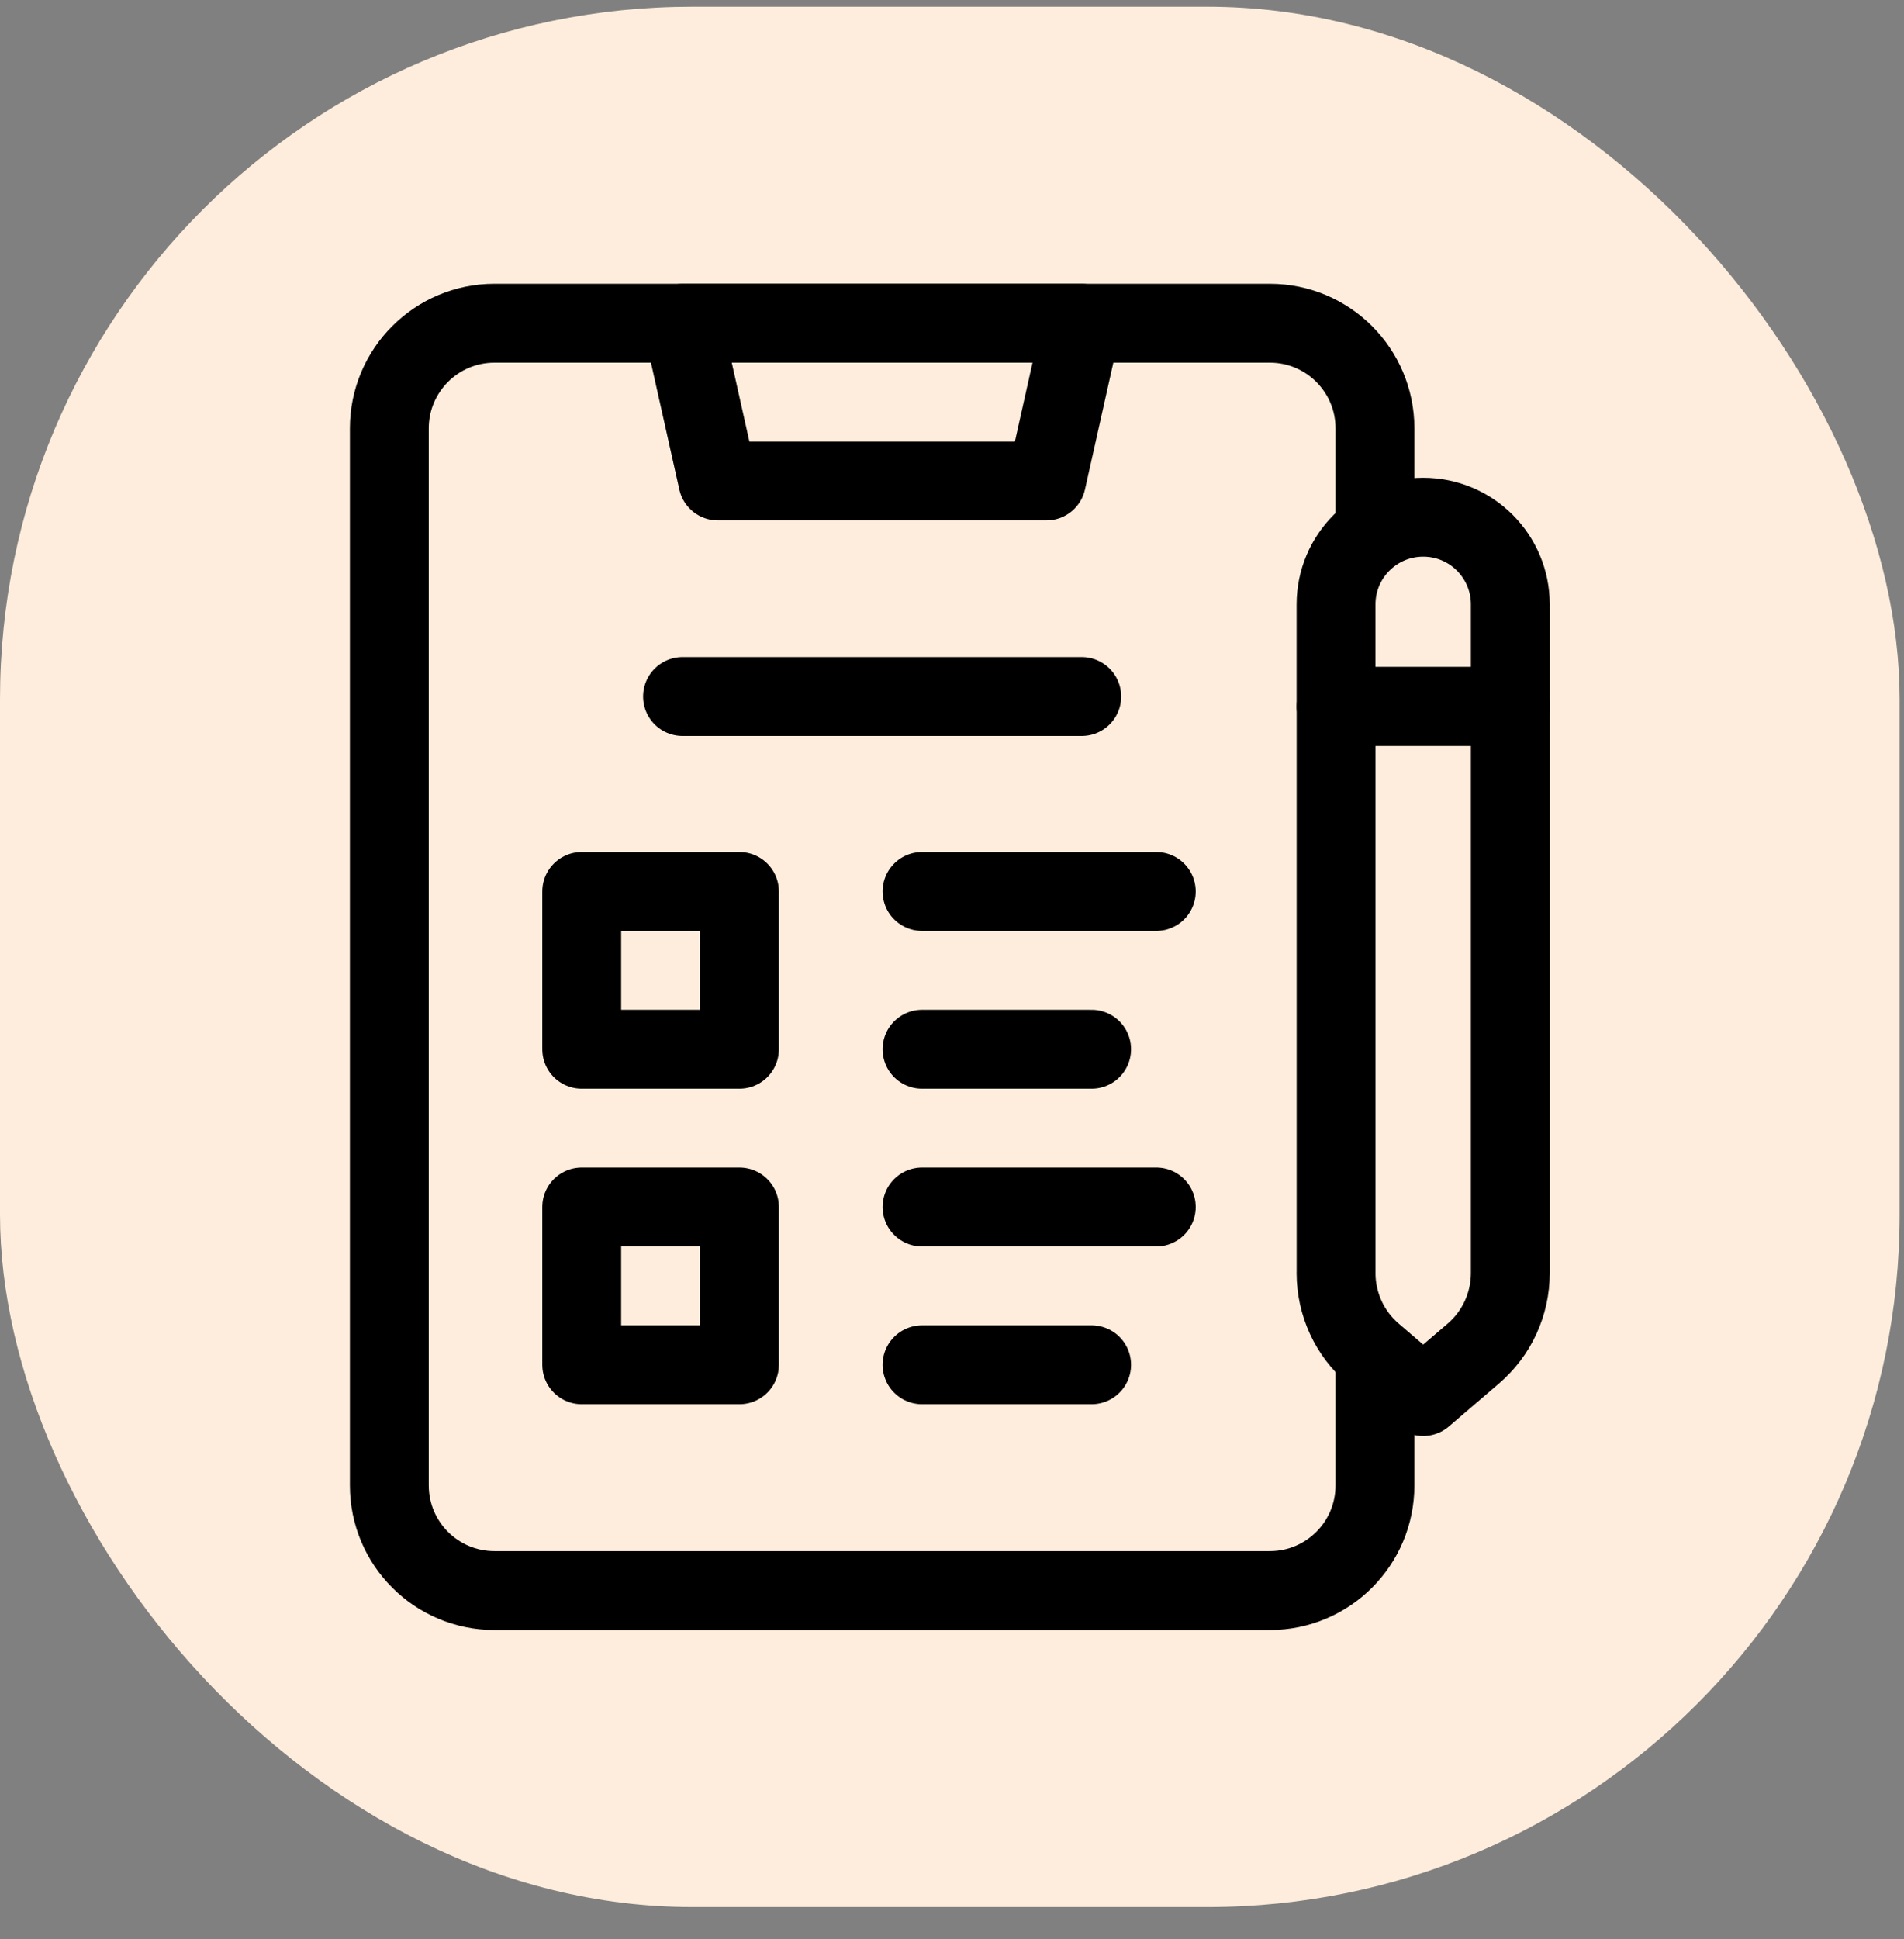
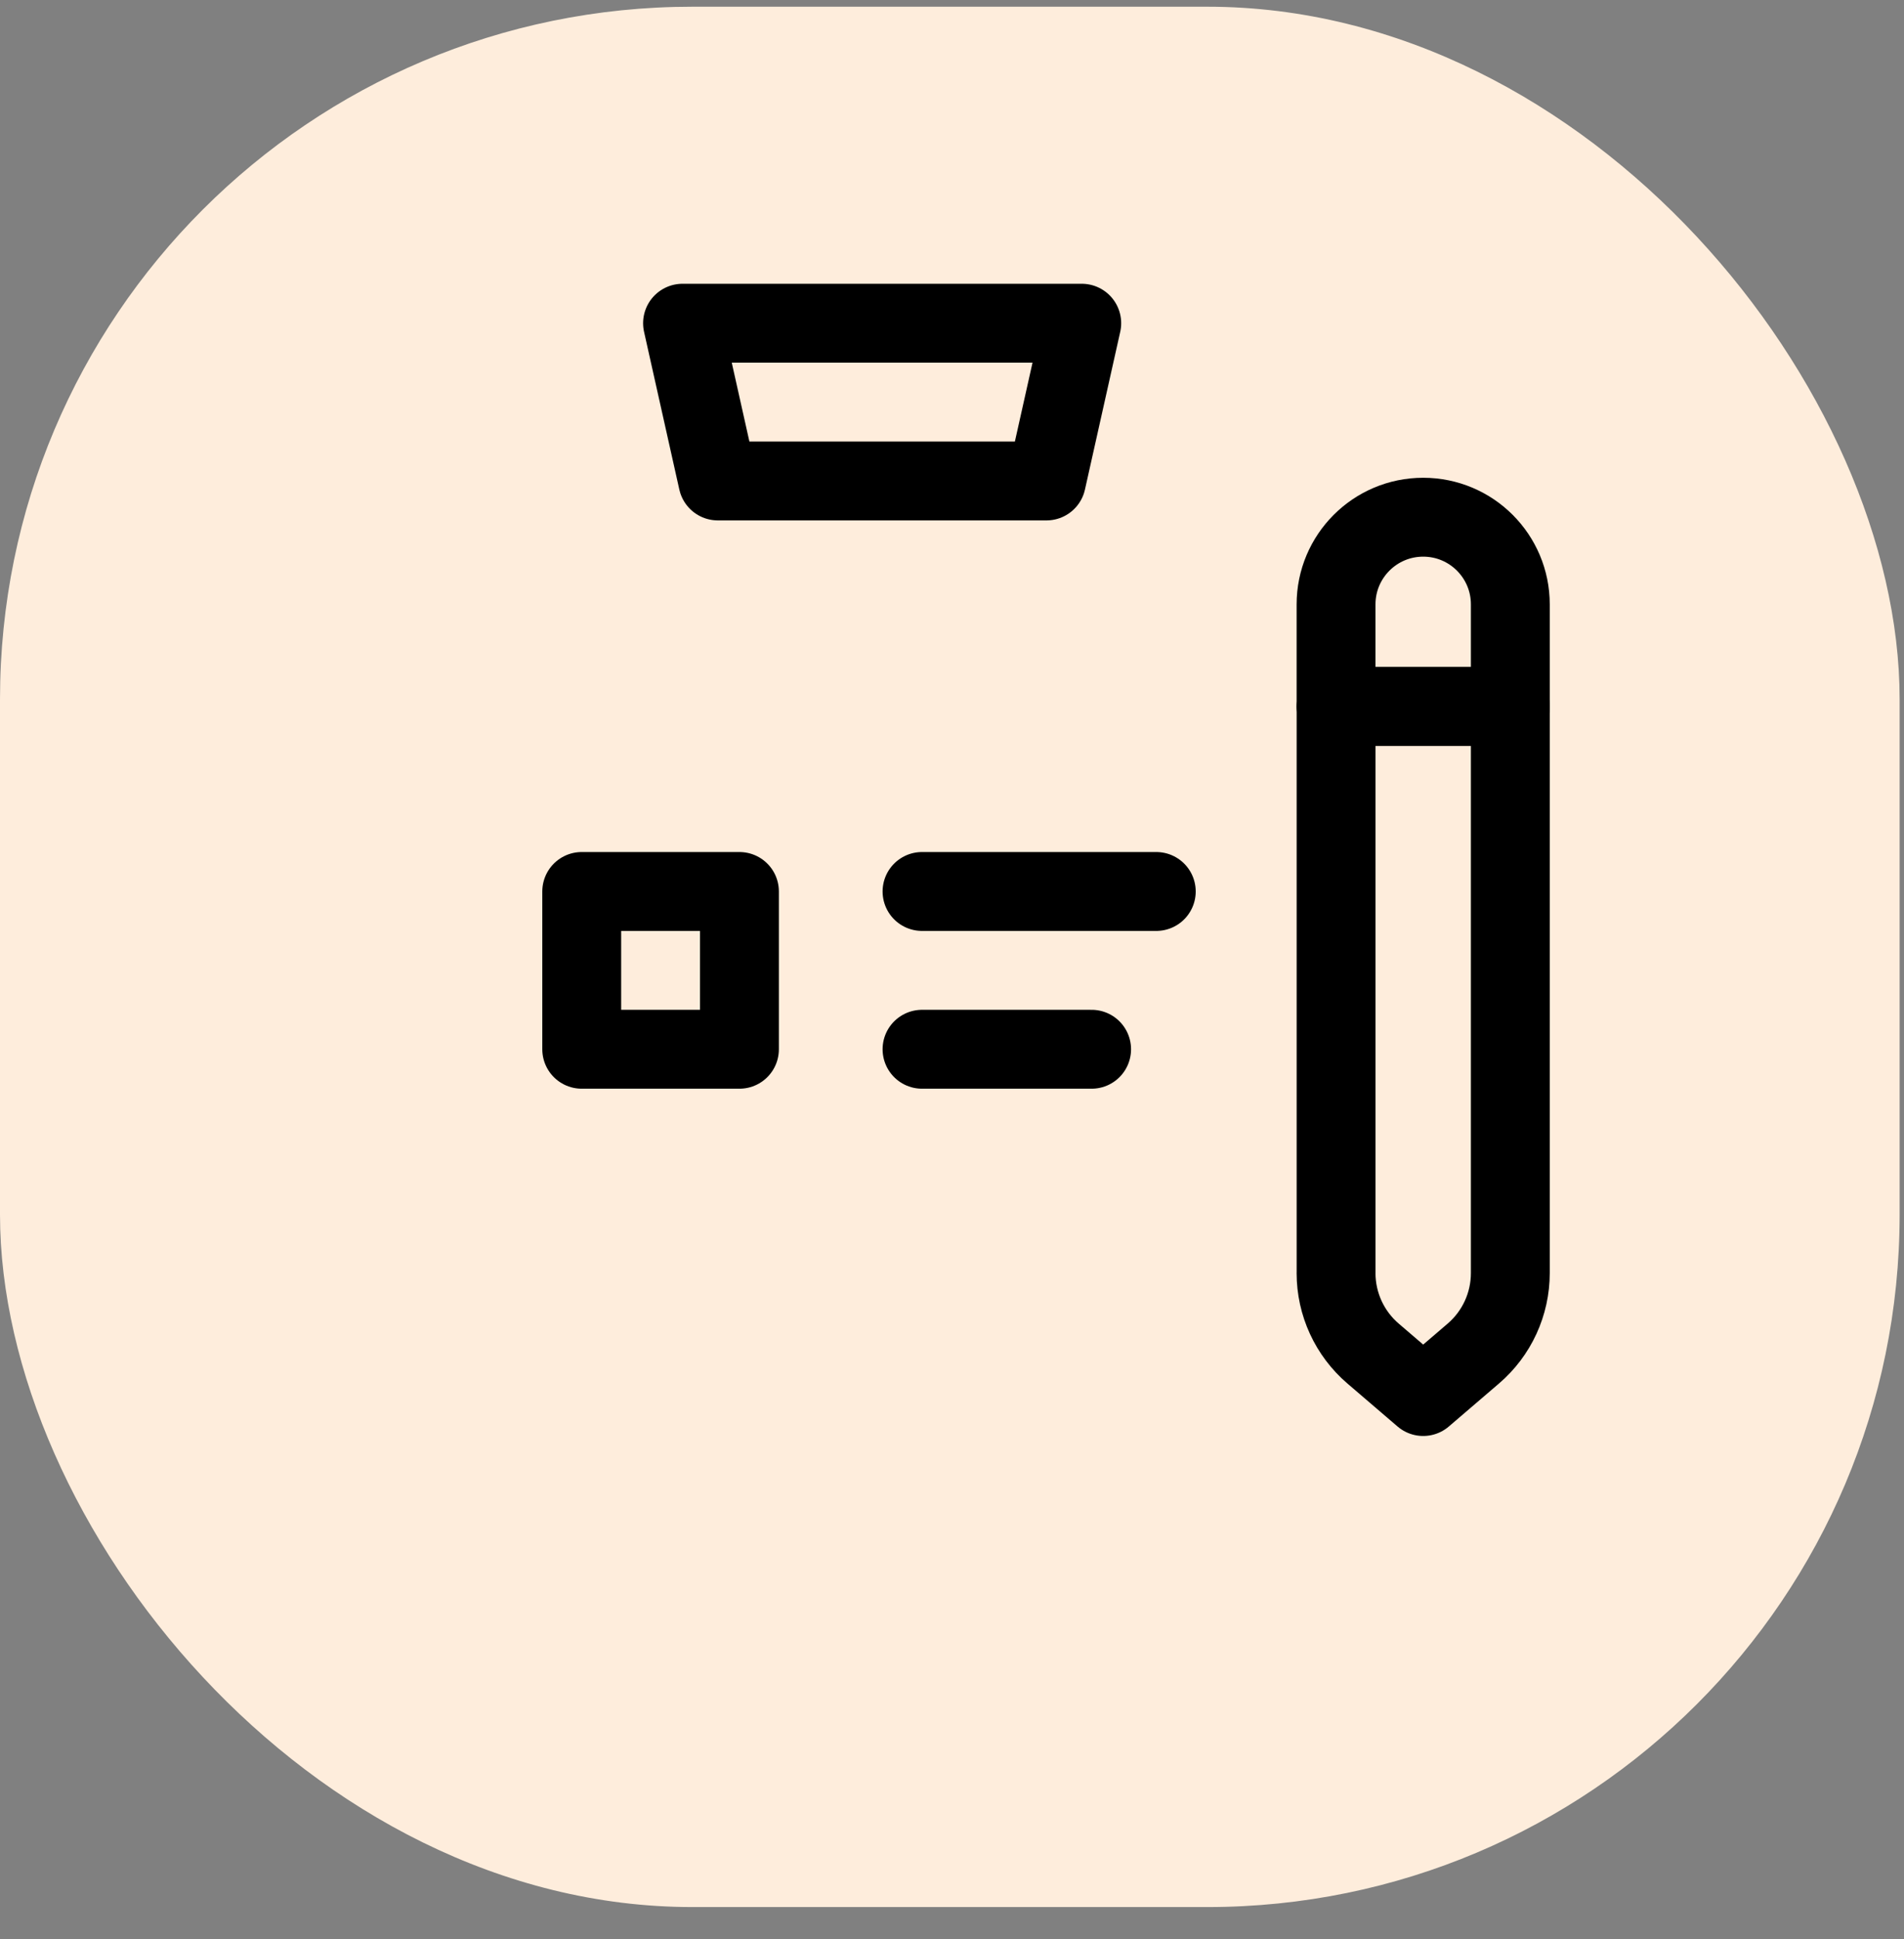
<svg xmlns="http://www.w3.org/2000/svg" width="55" height="56" viewBox="0 0 55 56" fill="none">
  <rect x="0" y="0" width="55" height="56" fill="#808080" stroke="none" />
  <rect y="0.194" width="54.874" height="54.874" rx="20" fill="#FEEDDC" />
  <g clip-path="url(#clip0_49787_64830)">
-     <path d="M39.718 39.509V42.892C39.718 44.569 38.359 45.929 36.681 45.929H14.283C12.606 45.929 11.246 44.569 11.246 42.892V12.37C11.246 10.693 12.606 9.333 14.283 9.333H36.681C38.359 9.333 39.718 10.693 39.718 12.37V15.259" stroke="black" stroke-width="2.278" stroke-miterlimit="10" stroke-linecap="round" stroke-linejoin="round" />
    <path d="M30.229 13.888H20.735L19.716 9.333H31.248L30.229 13.888Z" stroke="black" stroke-width="2.278" stroke-miterlimit="10" stroke-linecap="round" stroke-linejoin="round" />
    <path d="M38.594 36.761C38.594 37.655 38.985 38.504 39.663 39.085L41.111 40.326L42.559 39.085C43.238 38.504 43.628 37.655 43.628 36.761V20.401H38.595V36.761H38.594Z" stroke="black" stroke-width="2.278" stroke-miterlimit="10" stroke-linecap="round" stroke-linejoin="round" />
    <path d="M41.111 14.935C39.721 14.935 38.594 16.062 38.594 17.452V20.401H43.628V17.452C43.628 16.062 42.502 14.935 41.111 14.935Z" stroke="black" stroke-width="2.278" stroke-miterlimit="10" stroke-linecap="round" stroke-linejoin="round" />
-     <path d="M21.36 25.742H16.804V30.298H21.36V25.742Z" stroke="black" stroke-width="2.278" stroke-miterlimit="10" stroke-linecap="round" stroke-linejoin="round" />
+     <path d="M21.36 25.742H16.804V30.298H21.36V25.742" stroke="black" stroke-width="2.278" stroke-miterlimit="10" stroke-linecap="round" stroke-linejoin="round" />
    <path d="M26.634 30.298H31.533" stroke="black" stroke-width="2.278" stroke-miterlimit="10" stroke-linecap="round" stroke-linejoin="round" />
    <path d="M26.634 25.742H33.401" stroke="black" stroke-width="2.278" stroke-miterlimit="10" stroke-linecap="round" stroke-linejoin="round" />
-     <path d="M21.36 34.853H16.804V39.409H21.36V34.853Z" stroke="black" stroke-width="2.278" stroke-miterlimit="10" stroke-linecap="round" stroke-linejoin="round" />
-     <path d="M26.634 39.409H31.533" stroke="black" stroke-width="2.278" stroke-miterlimit="10" stroke-linecap="round" stroke-linejoin="round" />
-     <path d="M26.634 34.853H33.401" stroke="black" stroke-width="2.278" stroke-miterlimit="10" stroke-linecap="round" stroke-linejoin="round" />
-     <path d="M19.716 20.113H31.248" stroke="black" stroke-width="2.278" stroke-miterlimit="10" stroke-linecap="round" stroke-linejoin="round" />
  </g>
  <defs>
    <clipPath id="clip0_49787_64830">
      <rect width="38.874" height="38.874" fill="white" transform="translate(8 8.194)" />
    </clipPath>
  </defs>
</svg>